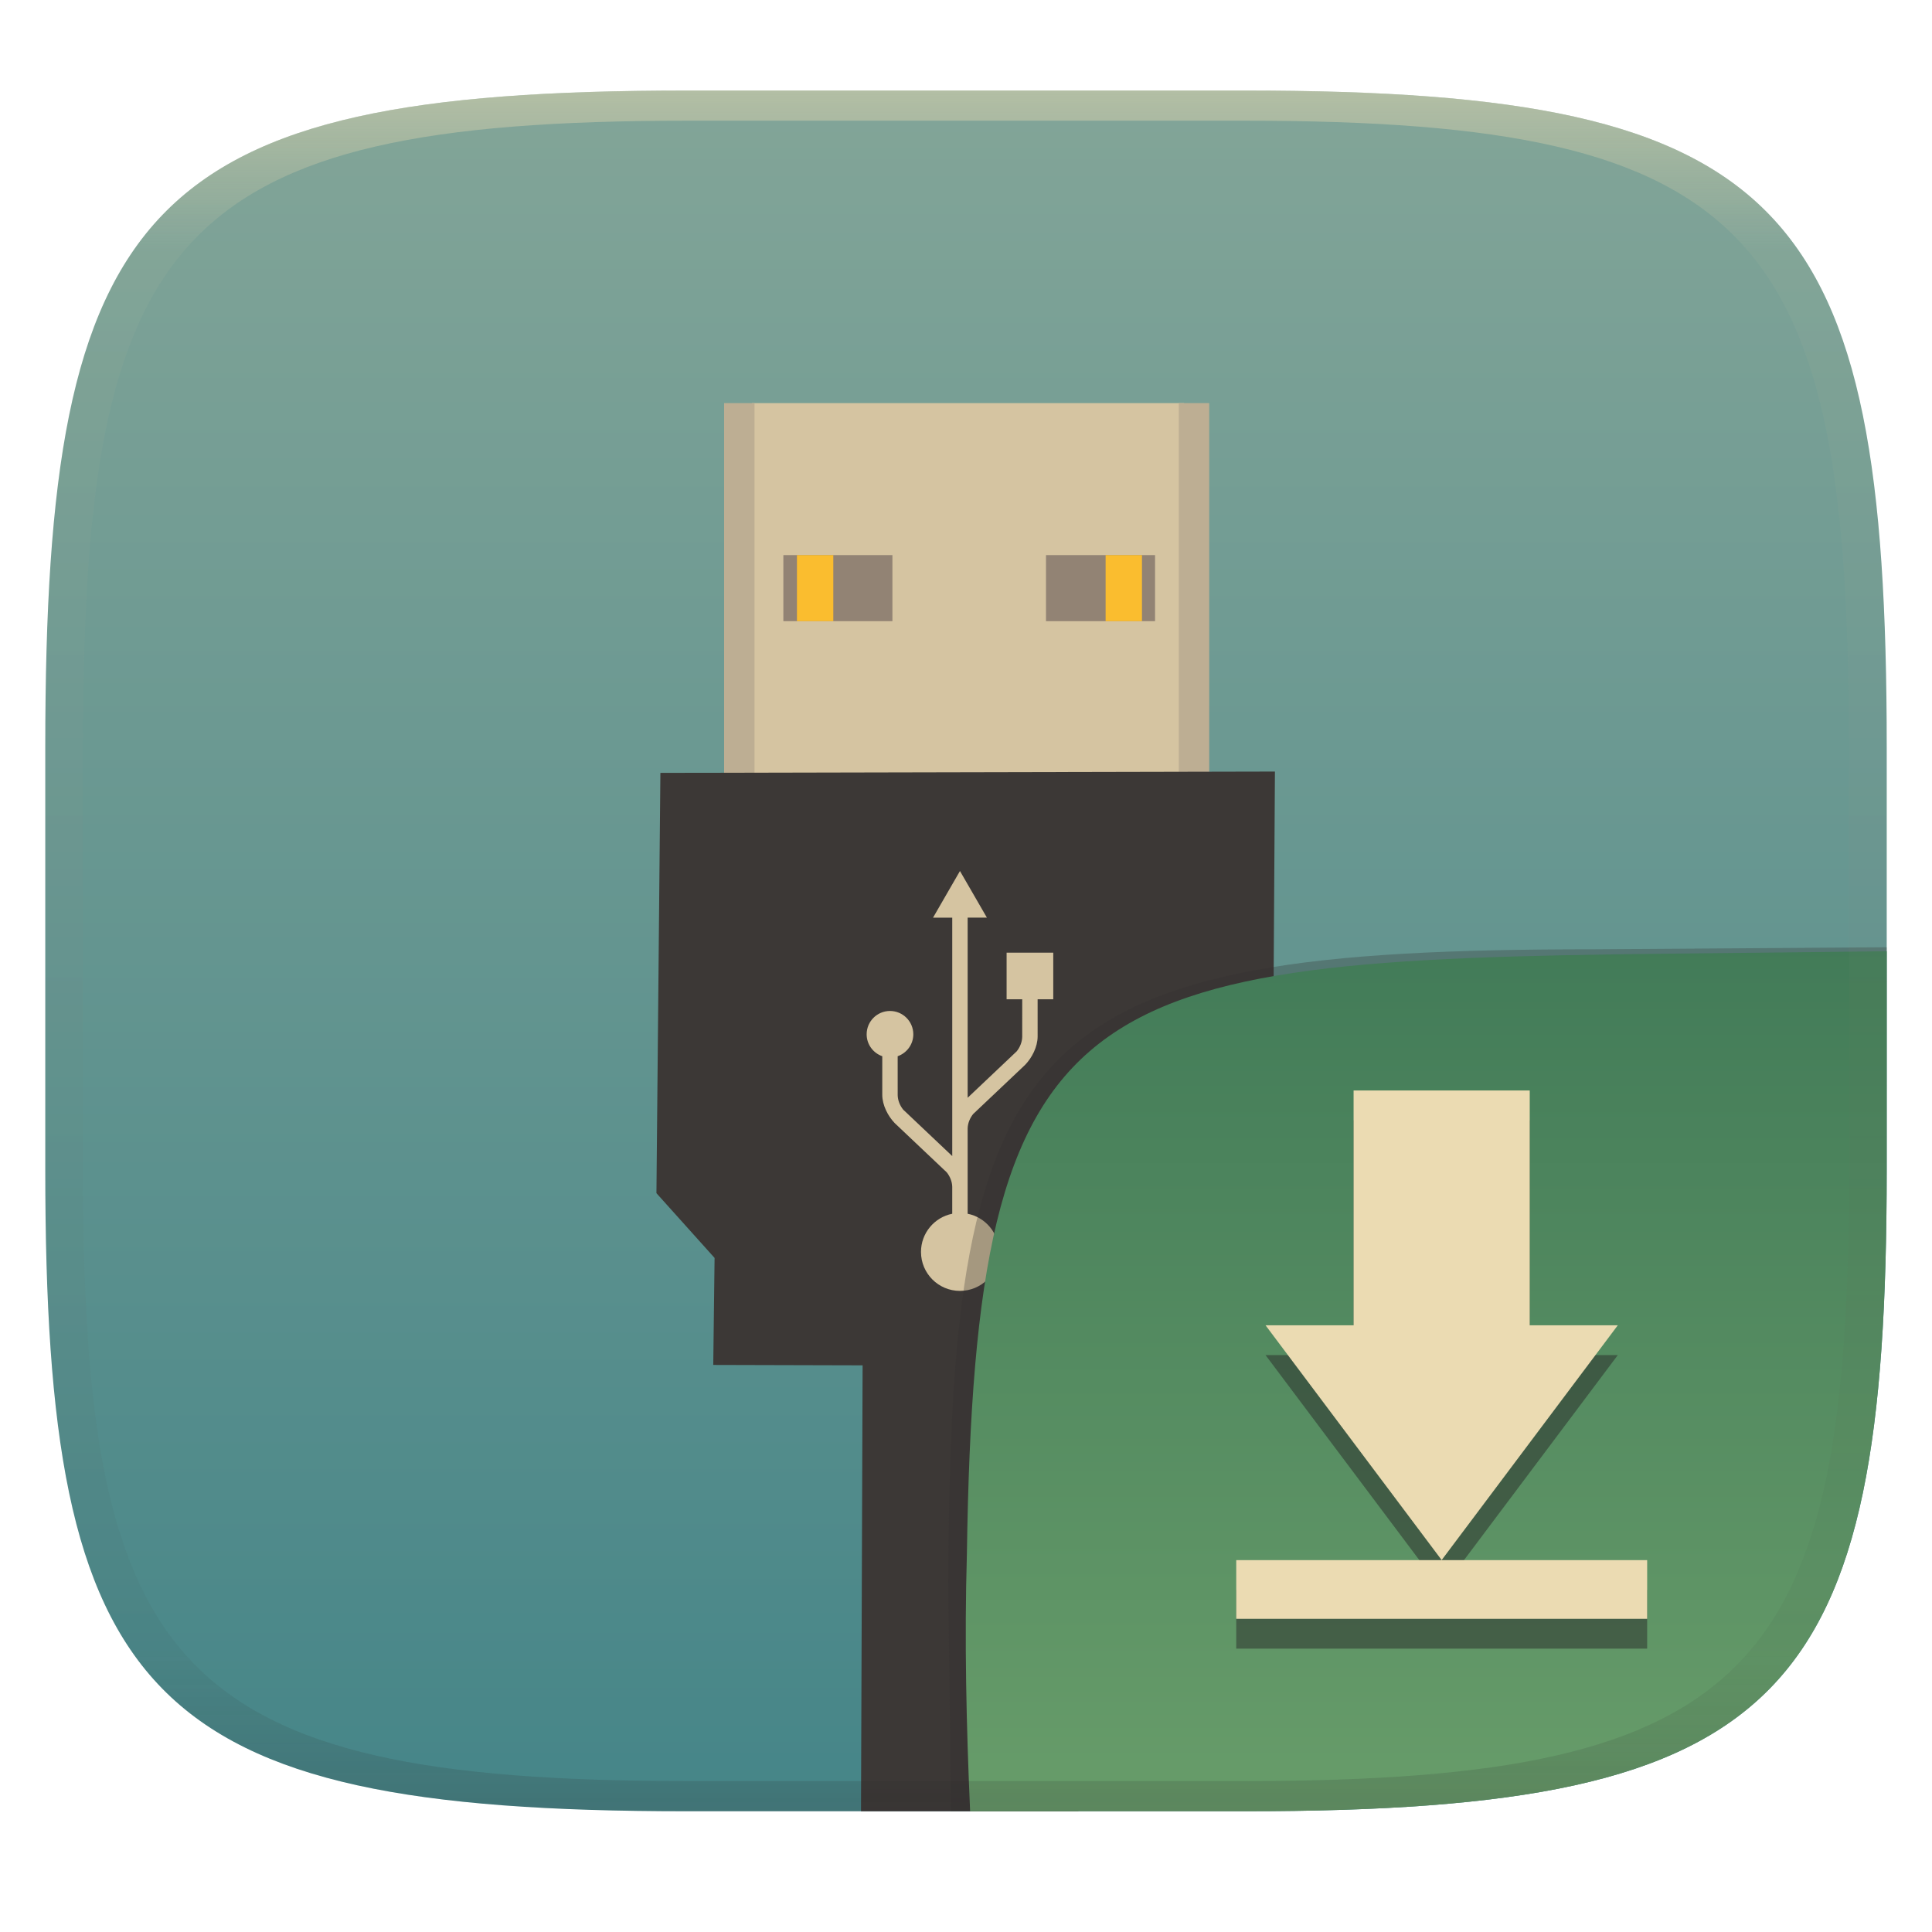
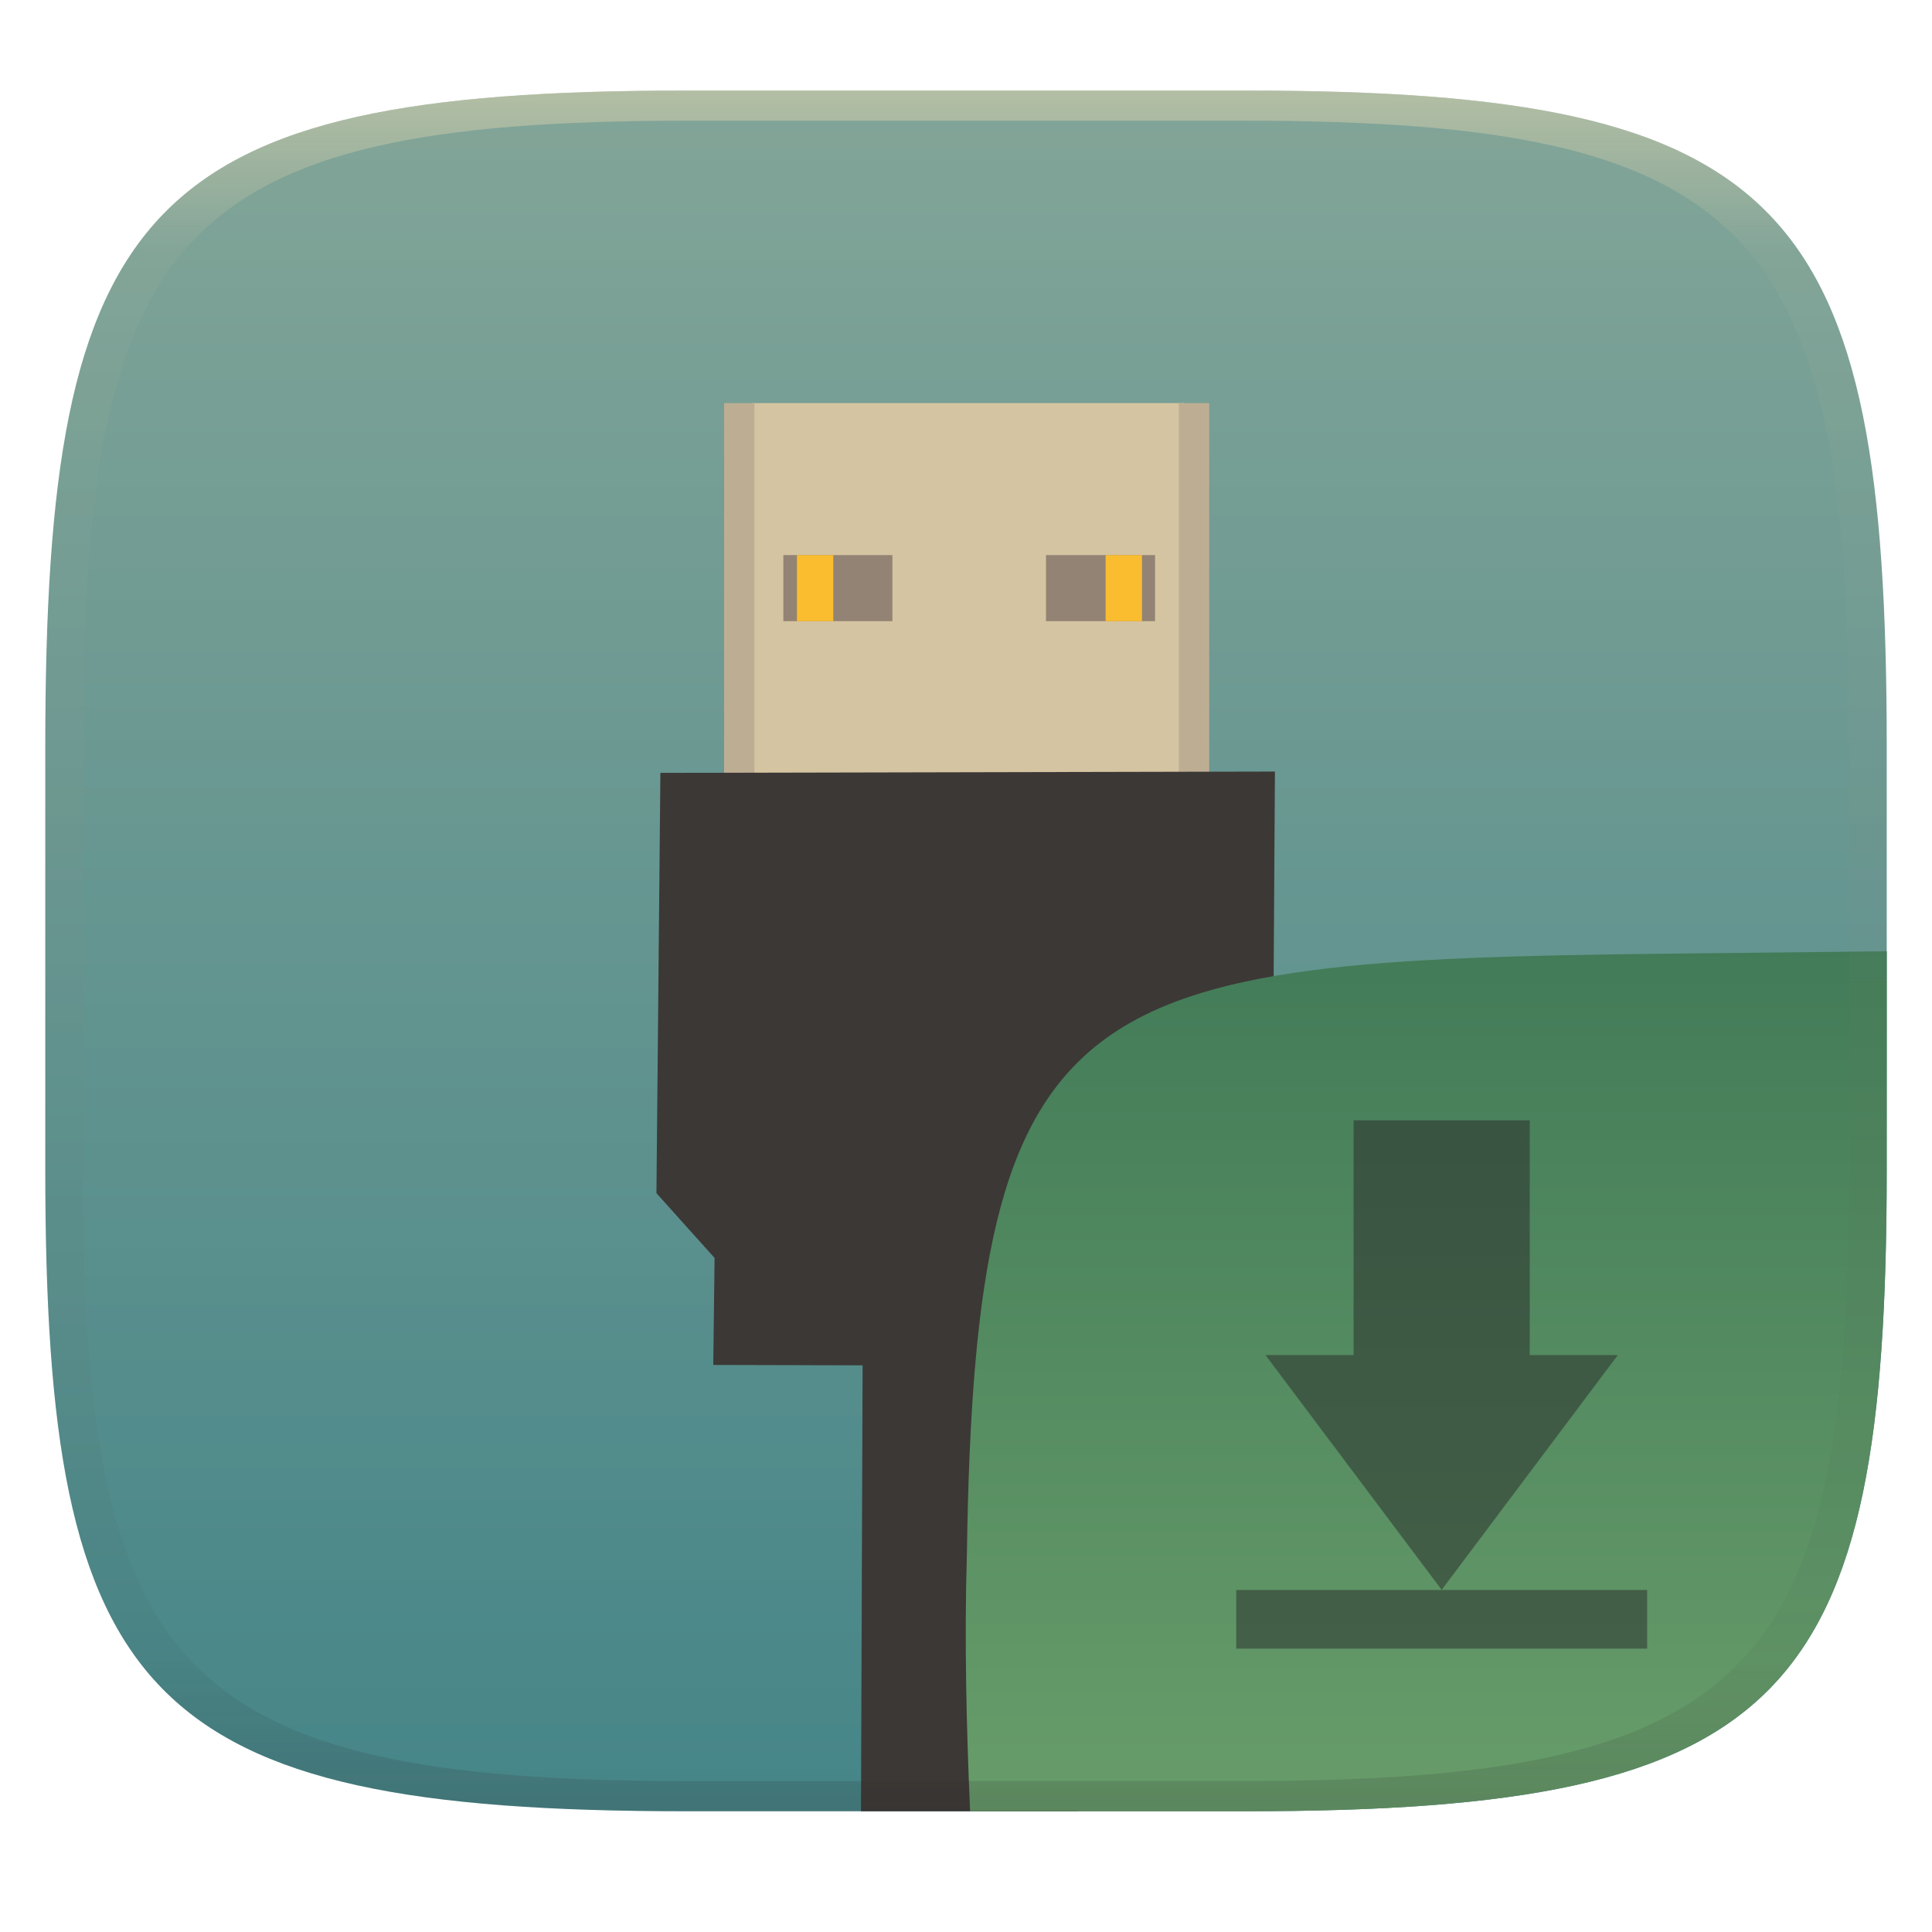
<svg xmlns="http://www.w3.org/2000/svg" width="256" height="256" style="isolation:isolate" version="1.1" viewBox="0 0 256 256">
  <defs>
    <linearGradient id="b-5" x1=".5" x2=".5" y2="1" gradientTransform="matrix(244,0,0,228,5.981,12.12)" gradientUnits="userSpaceOnUse">
      <stop stop-color="#83a598" offset="0" />
      <stop stop-color="#458588" offset="1" />
    </linearGradient>
    <linearGradient id="linearGradient31" x1=".5" x2=".5" y2="1" gradientTransform="matrix(244,0,0,228,5.986,12)" gradientUnits="userSpaceOnUse">
      <stop stop-color="#ebdbb2" offset="0" />
      <stop stop-color="#ebdbb2" stop-opacity=".098" offset=".1" />
      <stop stop-color="#282828" stop-opacity=".1" offset=".9" />
      <stop stop-color="#282828" stop-opacity=".4" offset="1" />
    </linearGradient>
    <linearGradient id="b-9-6" x1=".631" x2=".631" y1=".5" y2="1" gradientTransform="matrix(244,0,0,228,6.004,11.996)" gradientUnits="userSpaceOnUse">
      <stop stop-color="#427b58" offset="0" />
      <stop stop-color="#689d6a" offset="1" />
    </linearGradient>
  </defs>
  <g transform="translate(9.09e-6 -.12)" filter="url(#a-3)" style="isolation:isolate">
    <path d="m165 12.12c72 0 85 15 85 87v56c0 70-13 85-85 85h-74c-72 0-85-15-85-85v-56c0-72 13-87 85-87z" fill="url(#b-5)" />
  </g>
  <g transform="translate(2e-6 -.086)">
    <rect x="99.63" y="53.5" width="57.26" height="50.61" fill="#d5c4a1" />
    <rect x="95.95" y="53.5" width="4.028" height="50.61" fill="#bdae93" />
    <rect x="156.2" y="53.5" width="4.028" height="50.61" fill="#bdae93" />
    <path d="m114.3 181-19.79-0.053 0.175-14.18-7.705-8.581 0.525-55.69 81.43-0.175-0.35 55.86-8.756 9.281 0.175 13.66-17.16-0.046 0.052 59.01h-28.81z" fill="#3c3836" />
    <rect x="103.8" y="73.64" width="14.45" height="8.756" fill="#928374" />
    <rect x="105.6" y="73.64" width="4.816" height="8.756" fill="#fabd2f" />
    <rect x="138.6" y="73.64" width="14.45" height="8.756" fill="#928374" />
    <rect x="146.5" y="73.64" width="4.816" height="8.756" fill="#fabd2f" />
-     <path d="m127.2 115.5-3.569 6.181h2.546v31.59l-6.499-6.151c-0.42-0.523-0.714-1.208-0.73-1.913 0-2.85-7.4e-4 -4.543-2e-3 -5.166 1.203-0.422 2.072-1.557 2.072-2.905 0-1.706-1.384-3.091-3.091-3.091s-3.091 1.384-3.091 3.091c0 1.349 0.868 2.483 2.07 2.905l-8.7e-4 5.105c0 1.384 0.759 2.834 1.649 3.756-0.026-0.025-0.055-0.051 4.9e-4 1e-3 0.022 0.019 6.894 6.526 6.894 6.526 0.419 0.522 0.712 1.207 0.728 1.911v3.574c-2.361 0.474-4.14 2.559-4.14 5.059 0 2.851 2.311 5.163 5.162 5.163s5.163-2.311 5.163-5.163c0-2.501-1.78-4.586-4.143-5.06v-3.511c0-9e-3 4.9e-4 -0.018 0-0.027v-7.766c0.018-0.703 0.311-1.386 0.73-1.908 0 0 6.872-6.505 6.894-6.525 0.055-0.052 0.026-0.026 5e-4 -4.9e-4 0.89-0.923 1.649-2.373 1.649-3.757l-1e-3 -4.92h2.072v-6.182h-6.182v6.182h2.07s-2e-3 1.296-2e-3 4.98c-0.016 0.705-0.31 1.39-0.73 1.914l-6.5 6.153v-23.87h2.55z" fill="#d5c4a1" />
  </g>
  <g transform="translate(-.002 .046)" style="isolation:isolate">
-     <path d="m128.54 239.95-2.542 1e-5 -0.335-29.11c0-74.81 10.64-85.1 85.52-85.1l38.82-0.272-1e-3 0.532" fill="#32302f" opacity=".3" stroke-width="1.011" style="isolation:isolate" />
    <path d="m250.01 126-28.95 0.32c-78.35 0.867-91.85 4.404-92.94 79.55-0.332 11.37-0.076 22.72 0.428 34.08 1.9e-4 4e-3 36.19 4e-3 36.45 4e-3 72 0 85-15 85-85z" fill="url(#b-9-6)" style="isolation:isolate" />
    <path d="m202.7 148.4v31.11h11.67l-23.34 31.11-23.34-31.11h11.67v-31.11zm-38.89 62.23h54.45v7.778h-54.45z" fill="#282828" opacity=".5" stroke-width="1.411" style="isolation:isolate" />
-     <path d="m202.7 144.45v31.11h11.67l-23.34 31.11-23.34-31.11h11.67v-31.11zm-38.89 62.23h54.45v7.778h-54.45z" fill="#ebdbb2" stroke-width="1.411" style="isolation:isolate" />
  </g>
  <g transform="translate(9.09e-6 -.12)" opacity=".5" style="isolation:isolate">
    <path transform="translate(-.005 .116)" d="m91 12c-72 0-85 15-85 87v56c0 70 13 85 85 85h74c72 0 85-15 85-85v-56c0-72-13-87-85-87zm0 4h74c68 0 80 15 80 83v56c0 66-12 81-80 81h-74c-68 0-80-15-80-81v-56c0-68 12-83 80-83z" fill="url(#linearGradient31)" opacity="1" />
  </g>
</svg>